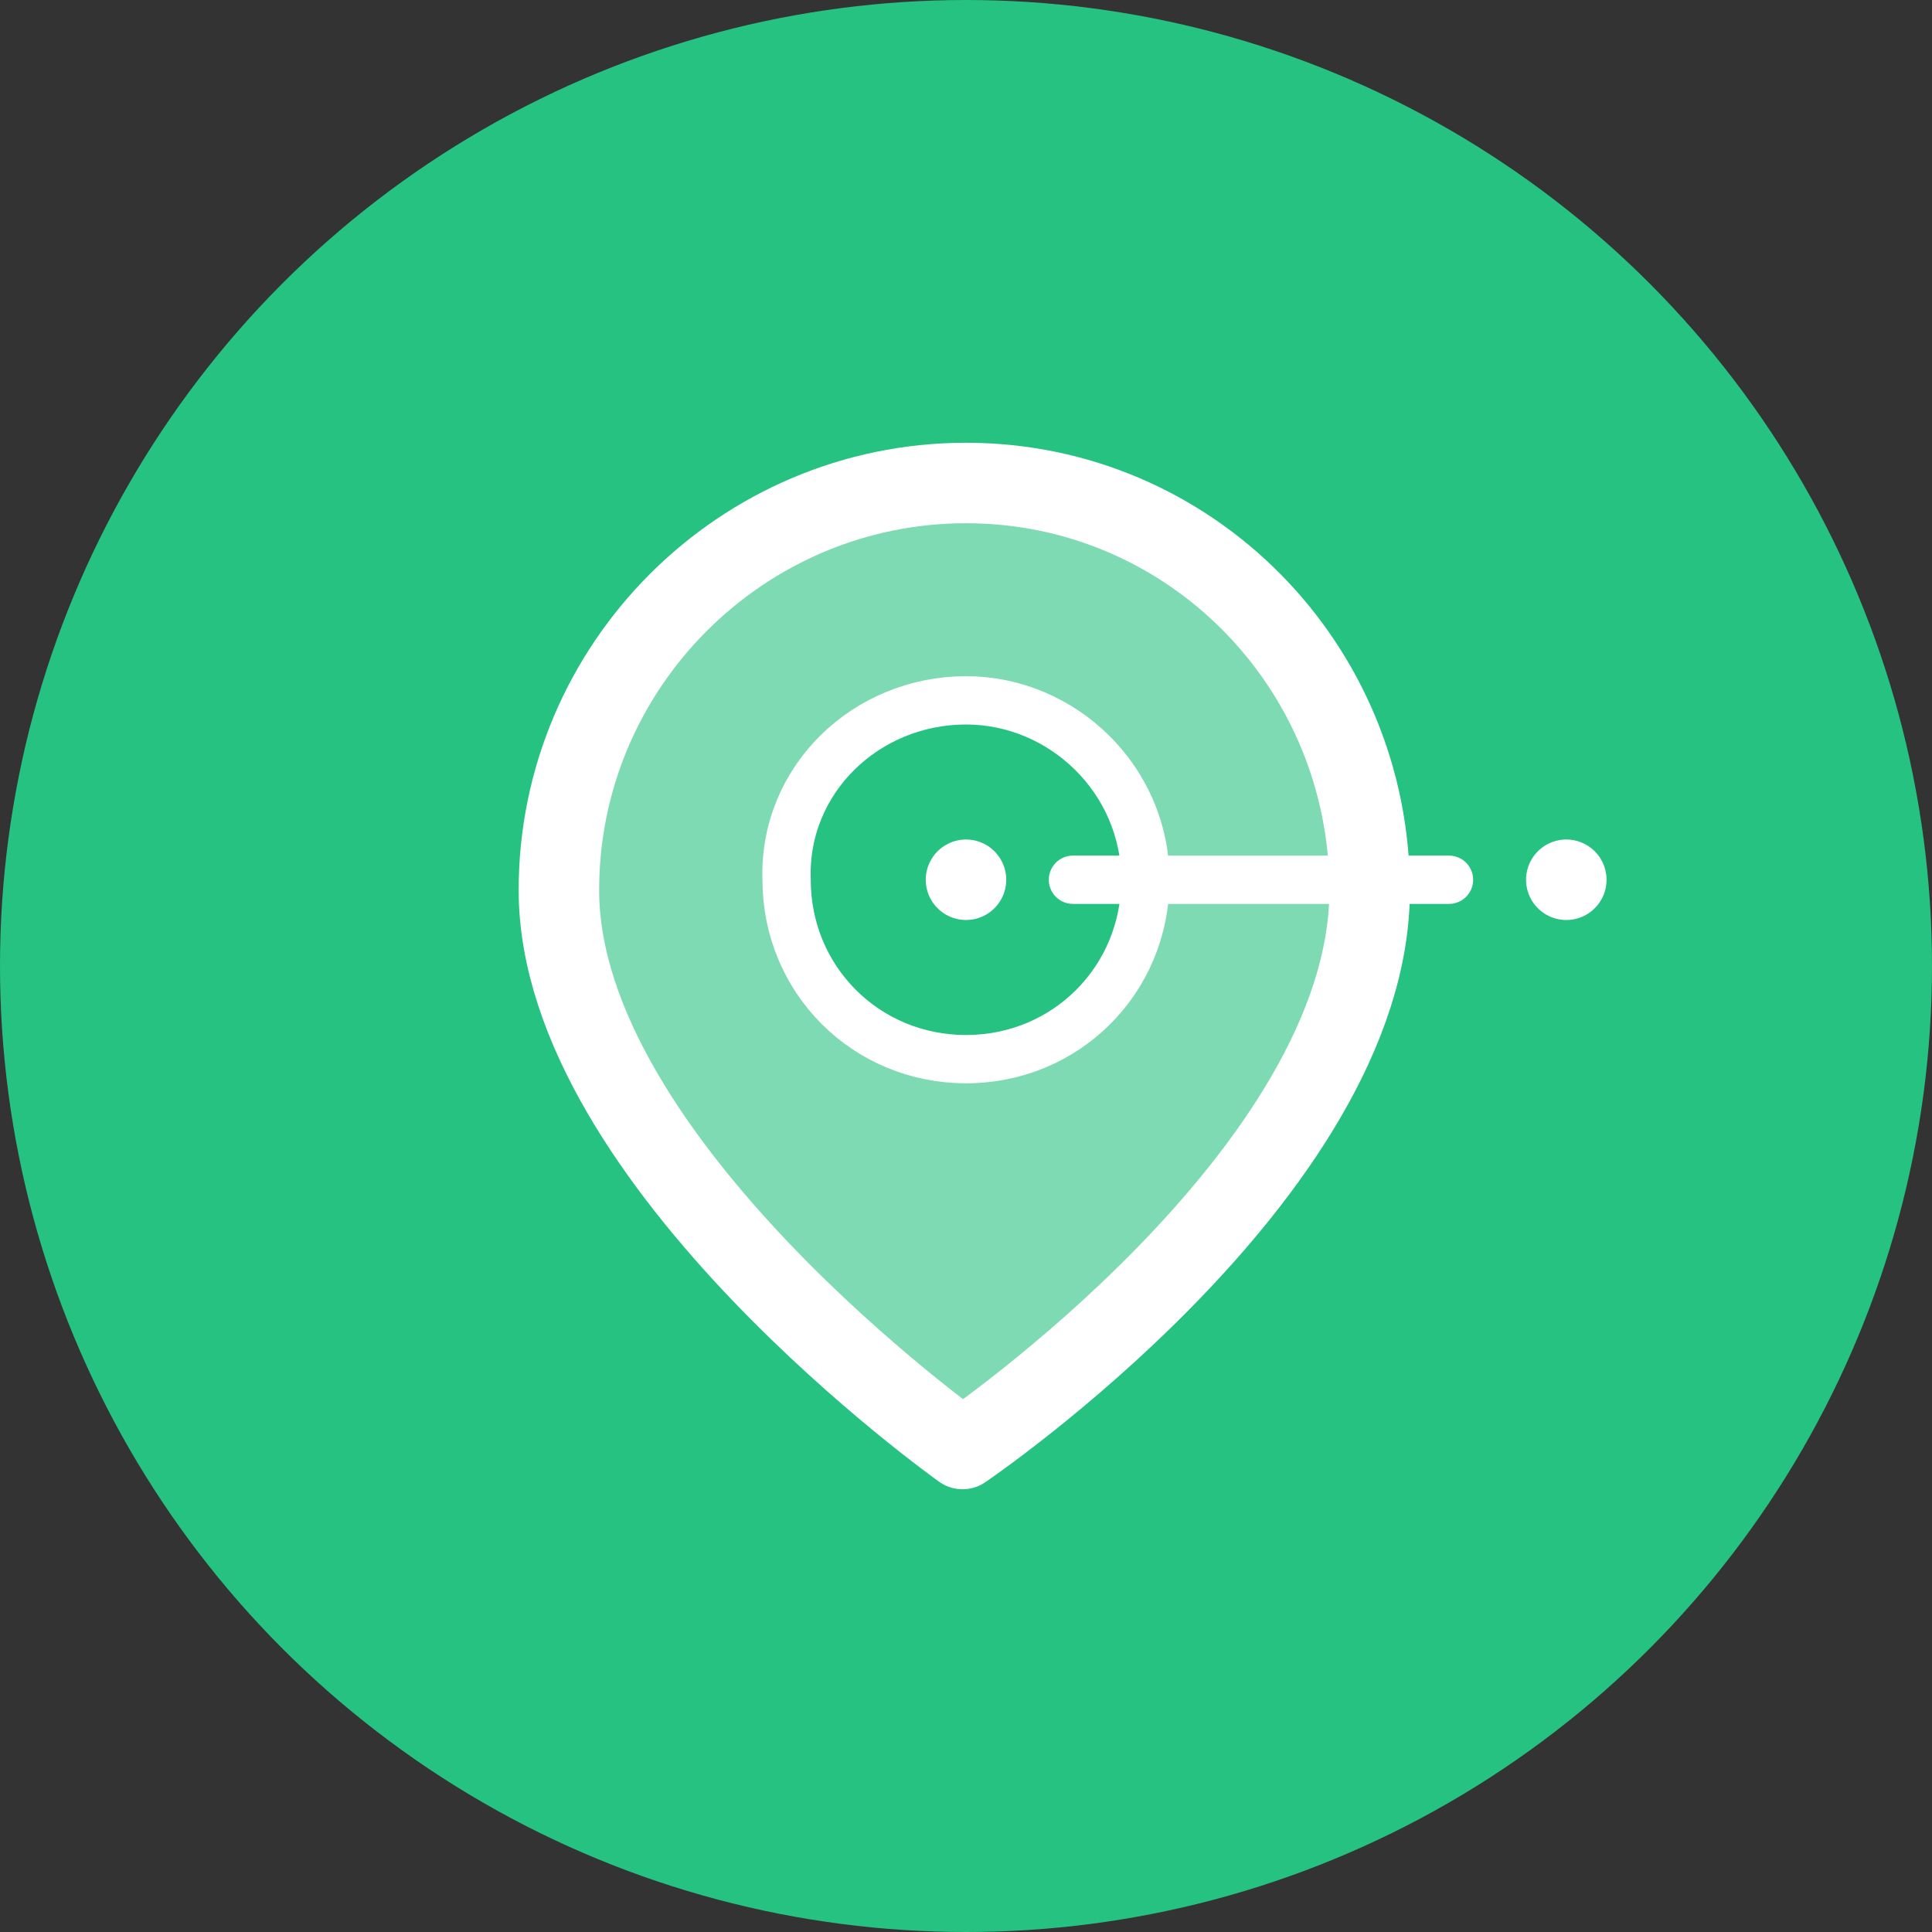
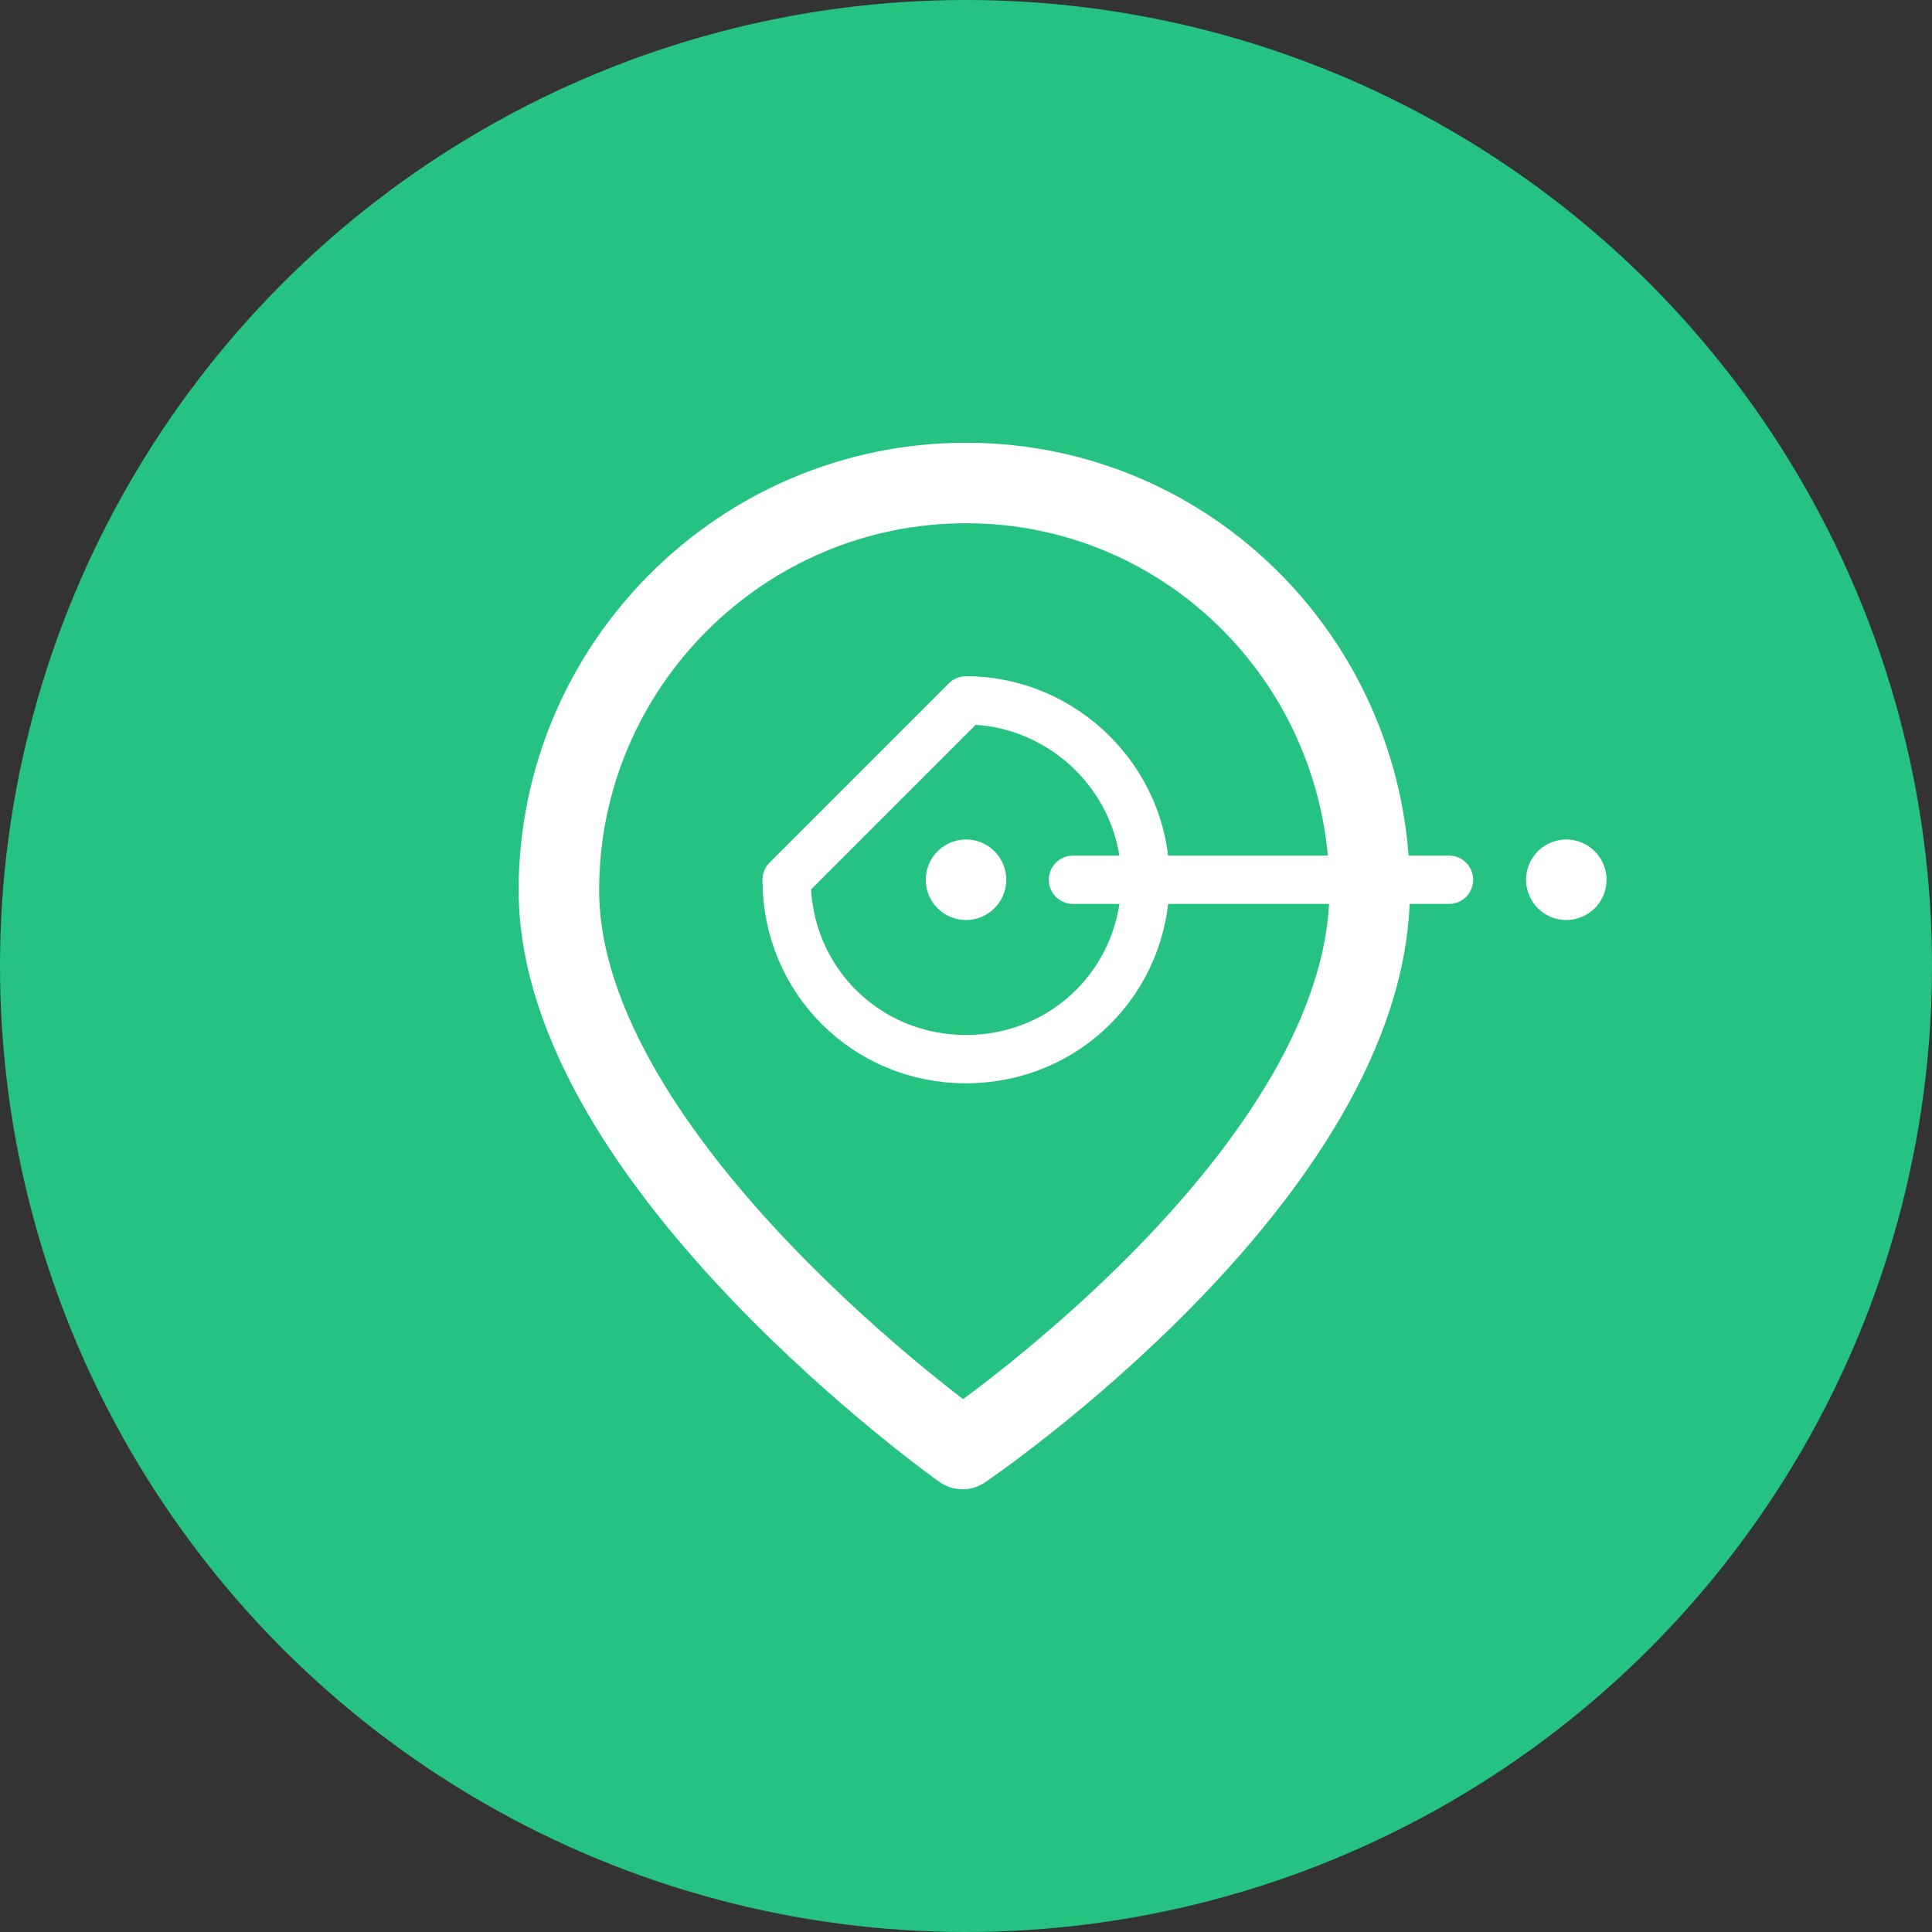
<svg xmlns="http://www.w3.org/2000/svg" version="1.1" id="Layer_1" x="0px" y="0px" viewBox="0 0 56 56" style="enable-background:new 0 0 56 56;" xml:space="preserve">
  <rect x="0" y="0" width="56" height="56" fill="#333333" stroke="none" />
  <style type="text/css">
	.st0{fill:#26C281;}
	.st1{opacity:0.4;fill:#FFFFFF;}
	.st2{fill:none;stroke:#FFFFFF;stroke-width:2.333;stroke-linecap:round;stroke-linejoin:round;stroke-miterlimit:10;}
	.st3{fill:none;stroke:#FFFFFF;stroke-width:1.4;stroke-linecap:round;stroke-linejoin:round;stroke-miterlimit:10;}
</style>
  <title>Group 5</title>
  <desc>Created with Sketch.</desc>
  <title>Group 5</title>
  <desc>Created with Sketch.</desc>
  <g>
    <circle class="st0" cx="28" cy="28" r="28" />
    <g>
-       <path class="st1" d="M28,14c-6.5,0-11.8,5.3-11.8,11.8c0,7.9,11.7,16.2,11.7,16.2s11.8-8,11.8-16.2C39.7,19.3,34.4,14,28,14z     M28,30.6c-2.8,0-5.2-2.3-5.2-5.2c-0.1-2.8,2.3-5.2,5.2-5.2c2.8,0,5.2,2.3,5.2,5.2C33.1,28.3,30.8,30.6,28,30.6z" />
      <path id="Stroke-1_1_" class="st2" d="M39.7,25.8C39.7,34,27.9,42,27.9,42s-11.7-8.3-11.7-16.2C16.2,19.3,21.5,14,28,14    S39.7,19.3,39.7,25.8z" />
-       <path id="Stroke-3_1_" class="st3" d="M28,20.3c2.8,0,5.2,2.3,5.2,5.2s-2.3,5.2-5.2,5.2s-5.2-2.3-5.2-5.2    C22.7,22.6,25.1,20.3,28,20.3z" />
+       <path id="Stroke-3_1_" class="st3" d="M28,20.3c2.8,0,5.2,2.3,5.2,5.2s-2.3,5.2-5.2,5.2s-5.2-2.3-5.2-5.2    z" />
      <path id="Stroke-9_5_" class="st3" d="M42,25.5H31.1" />
      <path id="Stroke-9_2_" class="st2" d="M28,25.5L28,25.5" />
      <path id="Stroke-9_1_" class="st2" d="M45.4,25.5L45.4,25.5" />
    </g>
  </g>
</svg>